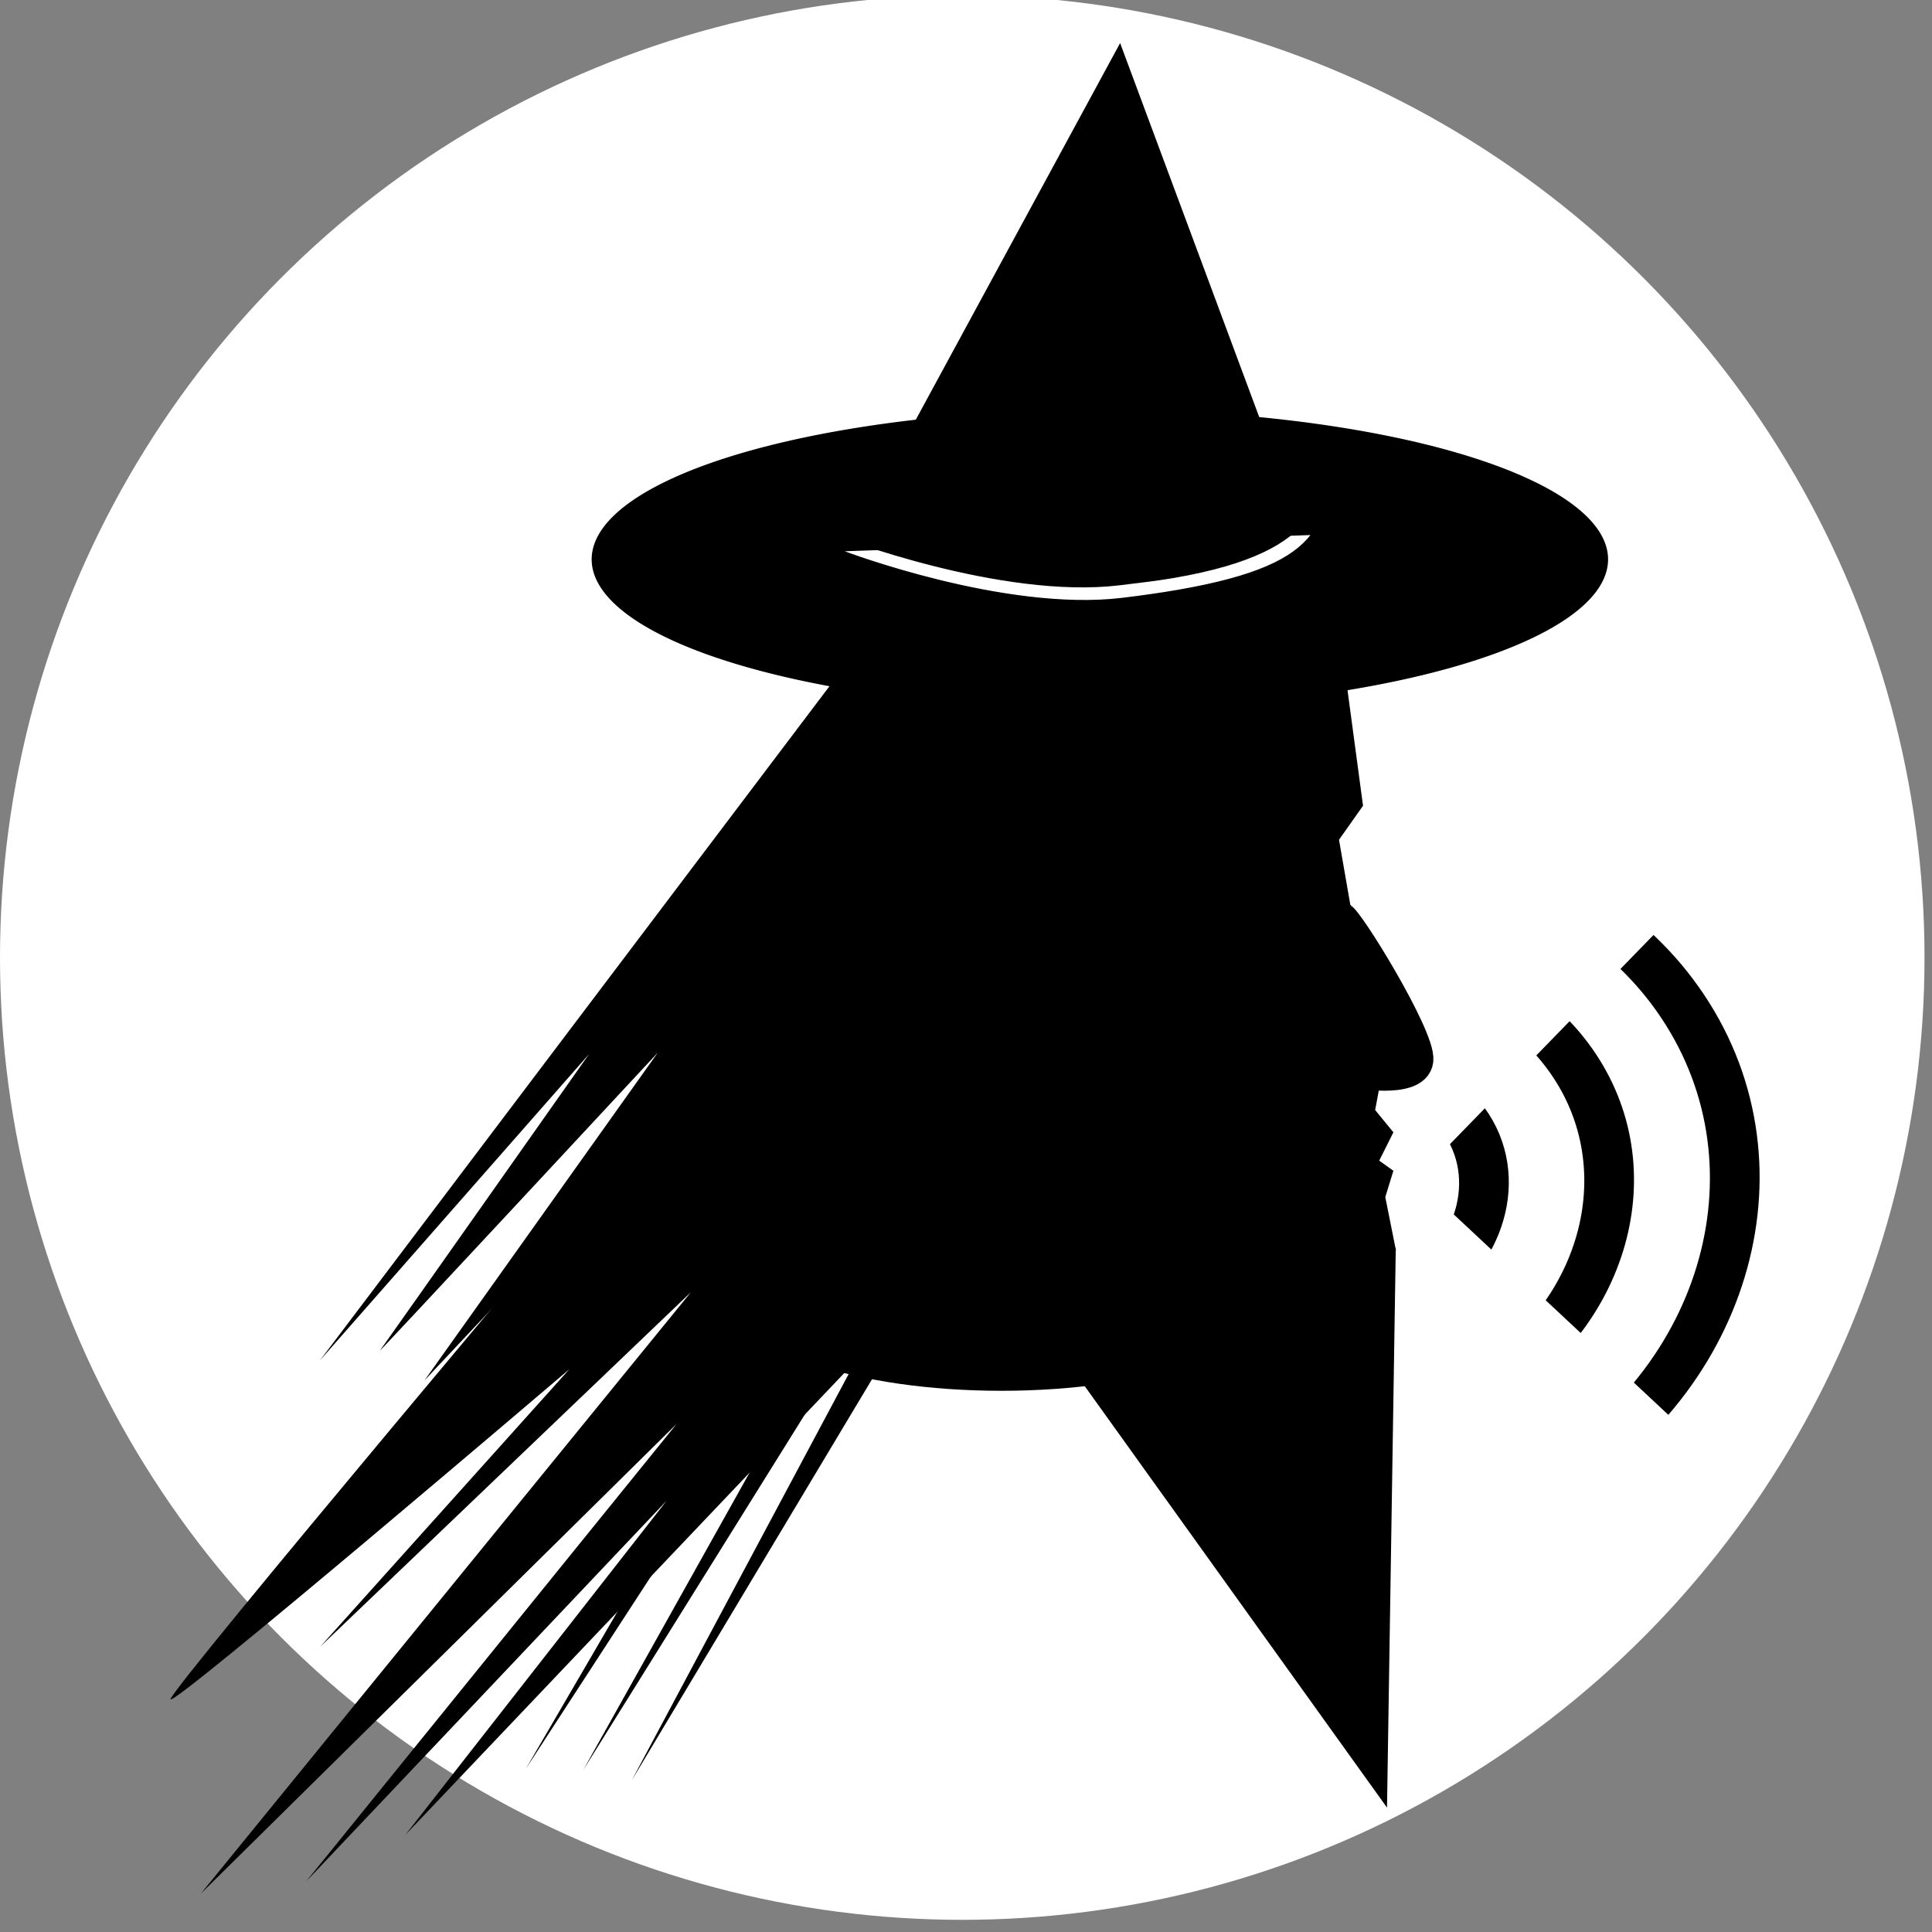
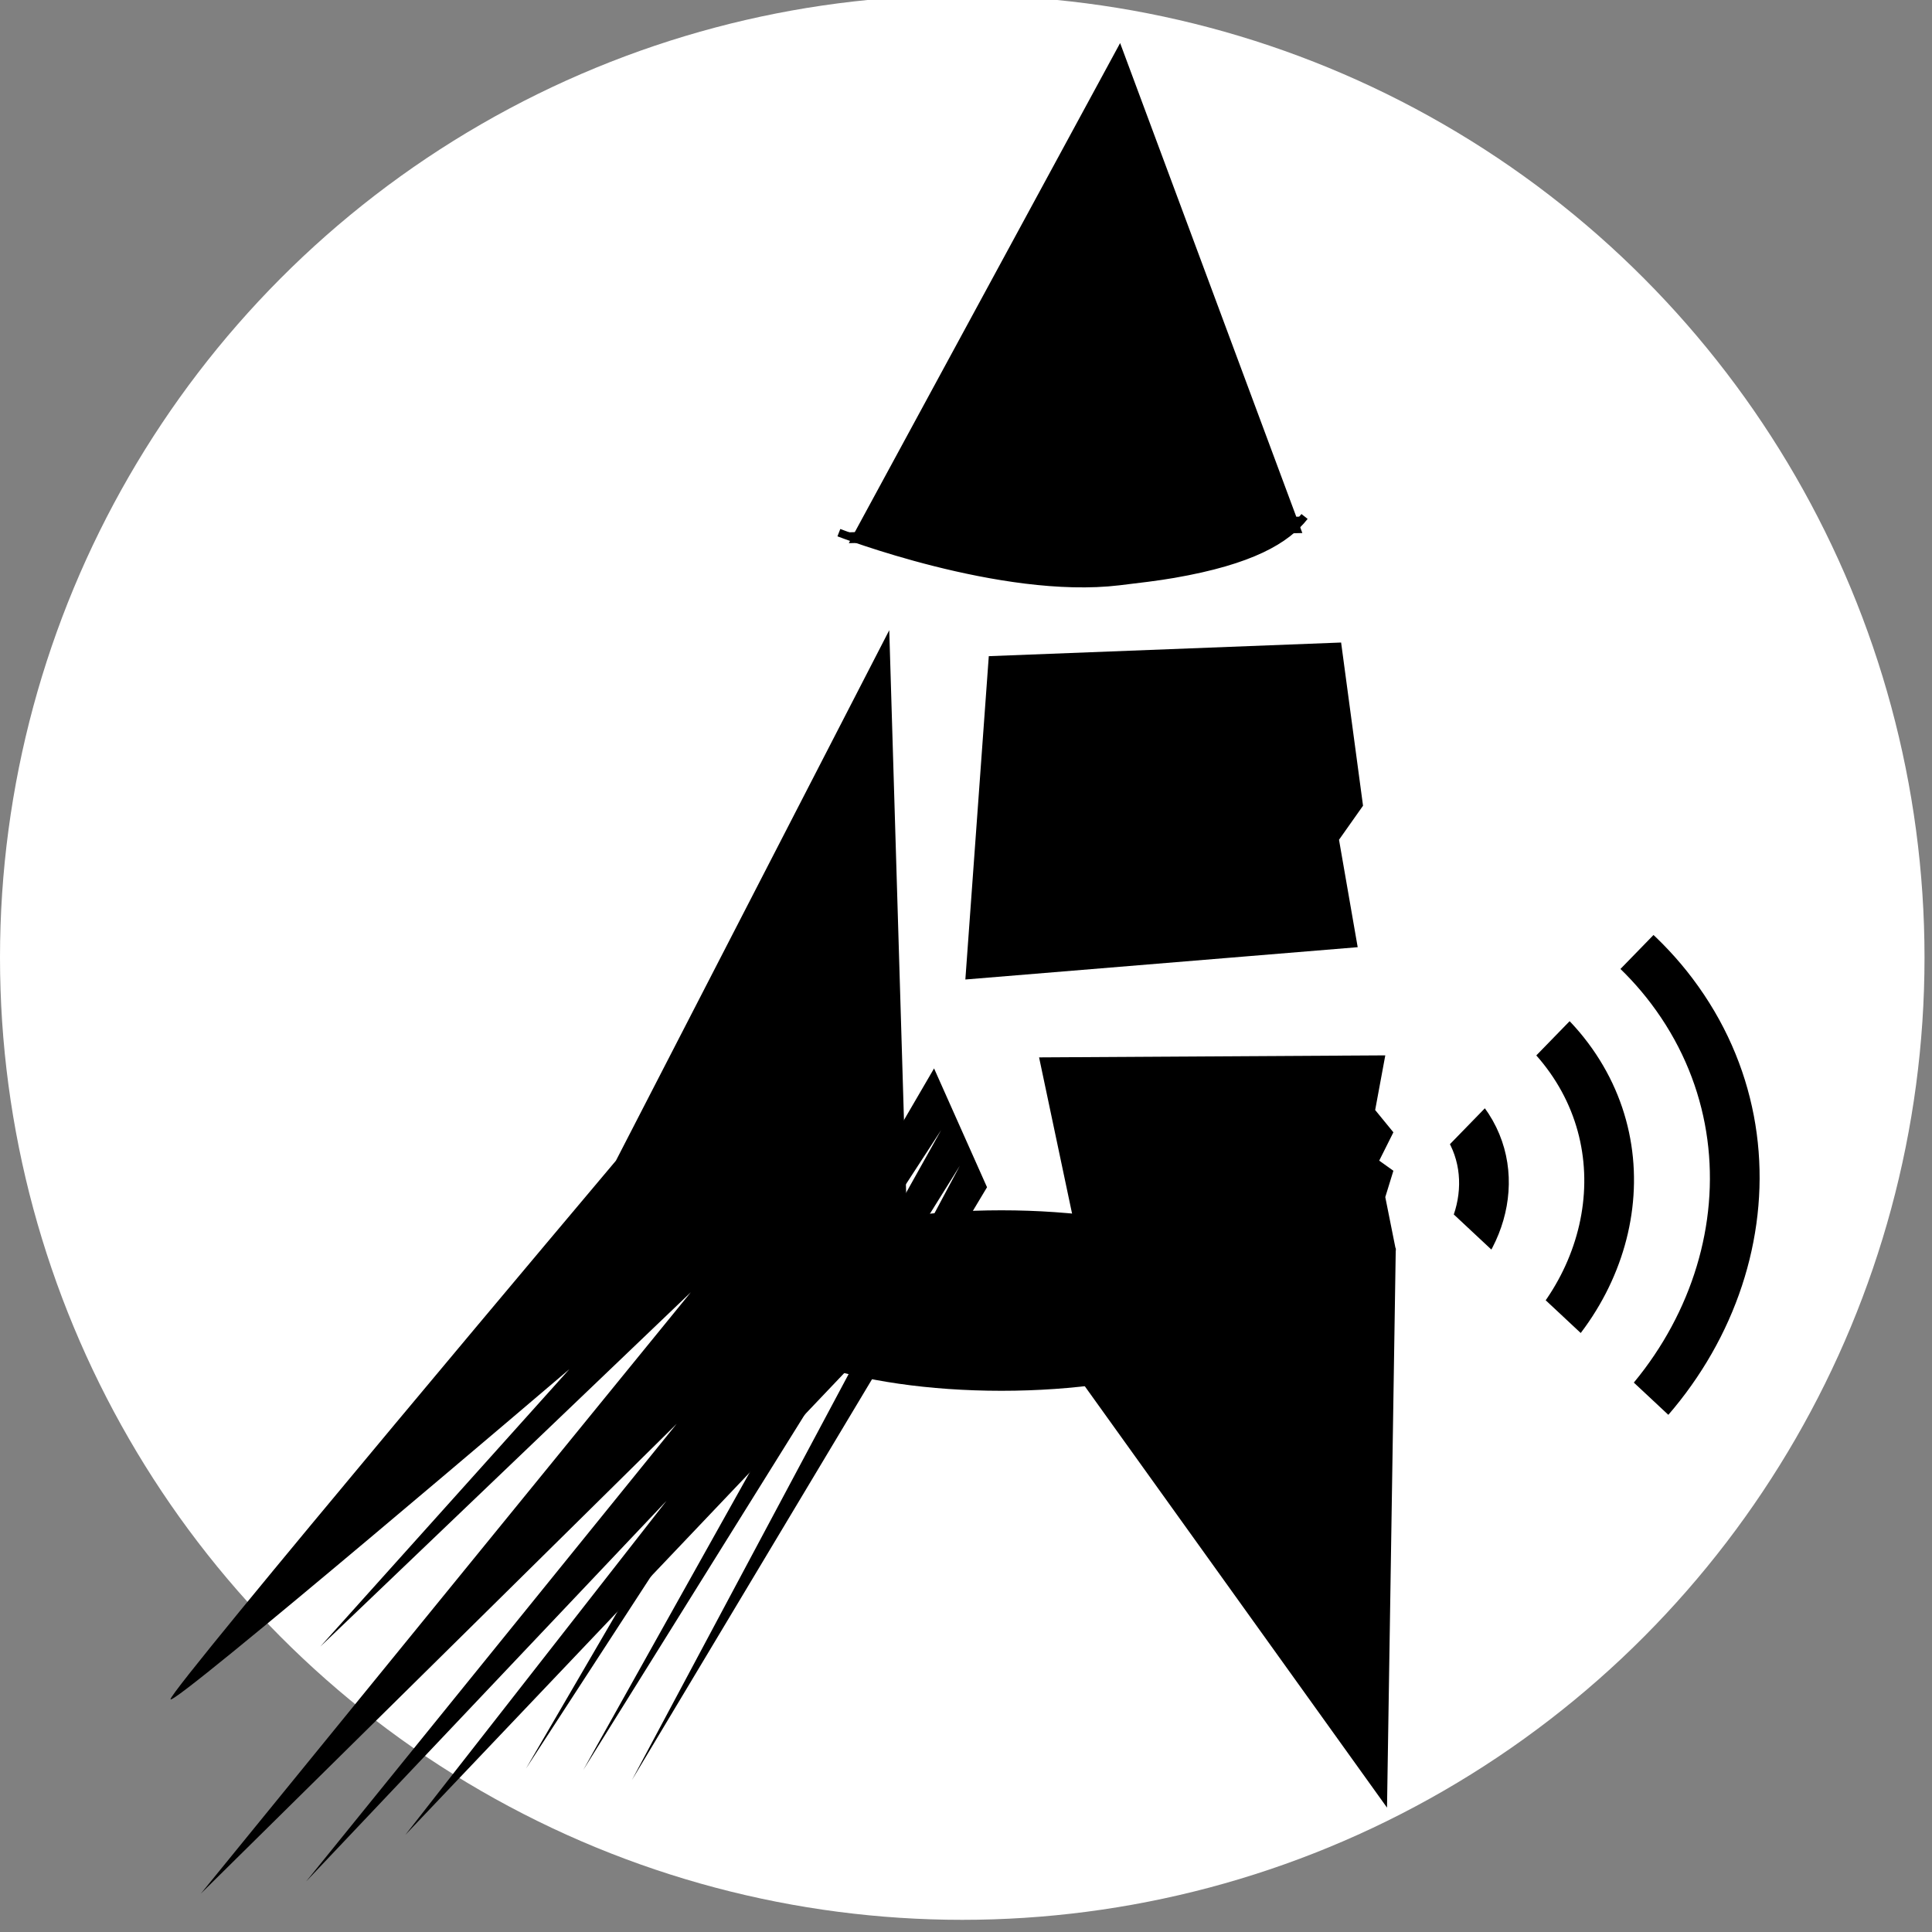
<svg xmlns="http://www.w3.org/2000/svg" width="300" height="300" viewBox="0 0 300 300" version="1.1" id="svg1">
  <rect x="0" y="0" width="300" height="300" fill="#808080" stroke="none" />
  <defs id="defs1">
    <clipPath clipPathUnits="userSpaceOnUse" id="clipPath12">
      <rect style="fill:#ffffff;fill-opacity:1;stroke:#ffffff;stroke-width:2.599;stroke-dasharray:none;stroke-opacity:1" id="rect13" width="42.501" height="45.721" x="34.029" y="259.609" transform="matrix(0.721,-0.693,0.623,0.782,0,0)" />
    </clipPath>
    <clipPath clipPathUnits="userSpaceOnUse" id="clipPath35">
      <path style="display:none;fill-opacity:1;stroke:#ffffff;stroke-width:2;stroke-linecap:round;stroke-linejoin:round;stroke-dasharray:none;stroke-opacity:1" d="m 112.082,96.658 c 0,0 20.308,7.712 35.219,5.913 2.632,-0.318 4.992,-0.659 7.109,-1.027 9.875,-1.713 14.47,-3.979 16.798,-6.943" id="path35" />
      <path id="lpe_path-effect36" style="fill-opacity:1;stroke:#ffffff;stroke-width:2;stroke-linecap:round;stroke-linejoin:round;stroke-dasharray:none;stroke-opacity:1" class="powerclip" d="m 107.596,27.134 h 67.584 V 100.63 H 107.596 Z m 4.486,69.524 c 0,0 20.308,7.712 35.219,5.913 2.632,-0.318 4.992,-0.659 7.109,-1.027 9.875,-1.713 14.47,-3.979 16.798,-6.943" />
    </clipPath>
    <clipPath clipPathUnits="userSpaceOnUse" id="clipPath36">
      <path style="display:none;fill-opacity:1;stroke:#ffffff;stroke-width:2;stroke-linecap:round;stroke-linejoin:round;stroke-dasharray:none;stroke-opacity:1" d="m 112.082,96.658 c 0,0 20.308,7.712 35.219,5.913 2.632,-0.318 4.992,-0.659 7.109,-1.027 9.875,-1.713 14.47,-3.979 16.798,-6.943" id="path36" />
      <path id="lpe_path-effect37" style="fill-opacity:1;stroke:#ffffff;stroke-width:2;stroke-linecap:round;stroke-linejoin:round;stroke-dasharray:none;stroke-opacity:1" class="powerclip" d="M 74.949,73.663 H 213.997 V 121.71 H 74.949 Z m 37.134,22.995 c 0,0 20.308,7.712 35.219,5.913 2.632,-0.318 4.992,-0.659 7.109,-1.027 9.875,-1.713 14.47,-3.979 16.798,-6.943" />
    </clipPath>
  </defs>
  <g id="layer1">
    <circle style="fill:#ffffff;fill-opacity:1;stroke:none;stroke-width:2;stroke-linecap:round;stroke-linejoin:round;stroke-dasharray:none;stroke-dashoffset:0;stroke-opacity:1" id="path37" cx="149.419" cy="148.692" r="149.419" />
    <path style="display:inline;fill:none;fill-rule:evenodd;stroke:#000000;stroke-width:4.019;stroke-dasharray:none;stroke-dashoffset:0" id="path11" d="m 180.72,177.892 c 1.381,-0.67 1.585,1.532 1.113,2.296 -1.277,2.071 -4.276,1.435 -5.705,-0.069 -2.556,-2.691 -1.47,-6.999 1.251,-9.115 3.994,-3.104 9.764,-1.52 12.524,2.434 3.679,5.27 1.577,12.545 -3.616,15.934 -6.535,4.265 -15.333,1.637 -19.343,-4.799 -4.857,-7.795 -1.7,-18.125 5.981,-22.753 9.052,-5.454 20.919,-1.764 26.162,7.164 6.053,10.307 1.829,23.716 -8.346,29.572 -11.562,6.653 -26.514,1.895 -32.981,-9.529 -7.255,-12.815 -1.961,-29.313 10.711,-36.39 14.068,-7.858 32.112,-2.027 39.8,11.894 8.461,15.321 2.094,34.912 -13.076,43.209 -16.573,9.065 -37.712,2.161 -46.619,-14.259 -8.851,-16.317 -3.452,-37.1 11.623,-47.673" transform="matrix(1.914,-0.17,0.158,1.707,-165.008,-91.533)" clip-path="url(#clipPath12)" />
-     <path style="fill:#000000;stroke-width:0.755" id="path1" clip-path="url(#clipPath36)" d="M 208.997,97.686 A 64.524,19.023 0 0 1 144.473,116.71 64.524,19.023 0 0 1 79.949,97.686 64.524,19.023 0 0 1 144.473,78.663 64.524,19.023 0 0 1 208.997,97.686 Z" transform="matrix(1.223,0,0,1.223,-5.903,-32.613)" />
    <path style="fill:#000000" d="m 147.044,32.134 -34.447,63.496 57.584,-1.285 z" id="path2" clip-path="url(#clipPath35)" transform="matrix(1.223,0,0,1.223,-5.903,-32.613)" />
    <path style="fill:#000000;fill-opacity:1;stroke:#000000;stroke-width:1.223;stroke-opacity:1" d="m 130.26,82.712 c 0,0 25.281,9.765 43.515,7.564 3.219,-0.388 5.883,-0.695 8.472,-1.144 12.077,-2.094 17.474,-5.311 20.321,-8.935" id="path10-1" />
    <path style="fill:#000000;fill-opacity:1;stroke:#000000;stroke-width:6.632;stroke-dasharray:none;stroke-dashoffset:0;stroke-opacity:1" d="m 213.349,198.244 -1.133,72.349 -42.502,-59.262 z" id="path17" />
-     <path style="fill:#000000;fill-opacity:1;stroke:#000000;stroke-width:4.934;stroke-dasharray:none;stroke-dashoffset:0;stroke-opacity:1" d="m 210.112,166.449 c 0,0 9.587,1.807 9.993,-1.814 0.406,-3.62 -11.097,-22.271 -12.013,-22.187 -0.916,0.084 2.02,24.001 2.02,24.001 z" id="path18" />
    <path style="fill:#000000;fill-opacity:1;stroke:#000000;stroke-width:6.632;stroke-dasharray:none;stroke-dashoffset:0;stroke-opacity:1" d="m 205.362,103.201 2.829,21.064 -3.773,5.345 2.515,14.462 -53.445,4.401 3.144,-43.385 z" id="path19" />
    <path style="fill:#000000;fill-opacity:1;stroke:none;stroke-width:6.632;stroke-dasharray:none;stroke-dashoffset:0;stroke-opacity:1" d="m 215.108,163.877 -1.572,8.488 2.829,3.458 -2.201,4.401 2.201,1.572 -1.258,4.087 1.651,8.253 -44.721,20.671 -10.689,-50.616 z" id="path20" />
-     <path style="fill:#000000;fill-opacity:1;stroke:none;stroke-width:6.632;stroke-dasharray:none;stroke-dashoffset:0;stroke-opacity:1" d="m 131.168,99.428 -13.518,77.967 c 0,0 10.689,28.609 17.291,35.84 1.142,1.25 55.96,1.258 55.96,1.258 l 24.207,-54.703 -17.92,-33.325 -20.749,-27.351 z" id="path21" />
    <path style="fill:#000000;fill-opacity:1;stroke:none;stroke-width:6.632;stroke-dasharray:none;stroke-dashoffset:0;stroke-opacity:1" d="m 138.084,97.856 3.144,104.69 -78.281,82.368 40.555,-51.873 -55.96,59.104 57.532,-71.051 -73.88,72.937 76.081,-93.372 -57.532,55.017 38.669,-43.07 c 0,0 -61.933,52.816 -61.933,51.244 0,-1.572 69.164,-83.626 69.164,-83.626 z" id="path22" />
    <path style="fill:#000000;fill-opacity:1;stroke:none;stroke-width:6.632;stroke-dasharray:none;stroke-dashoffset:0;stroke-opacity:1" d="M 153.265,184.354 98.134,276.388 149.041,181.02 90.576,274.831 146.152,175.462 81.684,274.609 145.04,165.903 Z" id="path23" />
-     <path style="fill:#000000;fill-opacity:1;stroke:none;stroke-width:6.632;stroke-dasharray:none;stroke-dashoffset:0;stroke-opacity:1" d="M 141.039,126.111 137.037,95.656 49.672,211.253 91.465,163.68 c 0,0 -31.789,45.127 -32.456,46.017 -0.667,0.889 43.127,-46.239 43.127,-46.239 l -36.235,50.907 c 0,0 56.687,-60.466 56.02,-58.91 -0.667,1.556 -34.679,51.796 -34.679,51.796 l 51.13,-49.573 z" id="path24" />
    <ellipse style="display:inline;fill:#000000;fill-opacity:1;stroke:none;stroke-width:4.747;stroke-dasharray:none;stroke-dashoffset:0;stroke-opacity:1" id="path25" cx="155.505" cy="201.948" rx="41.027" ry="14.013" />
-     <path style="fill:#000000;fill-opacity:1;stroke:none;stroke-width:6.632;stroke-dasharray:none;stroke-dashoffset:0;stroke-opacity:1" d="m 116.392,86.853 44.957,12.575" id="path26" />
  </g>
</svg>